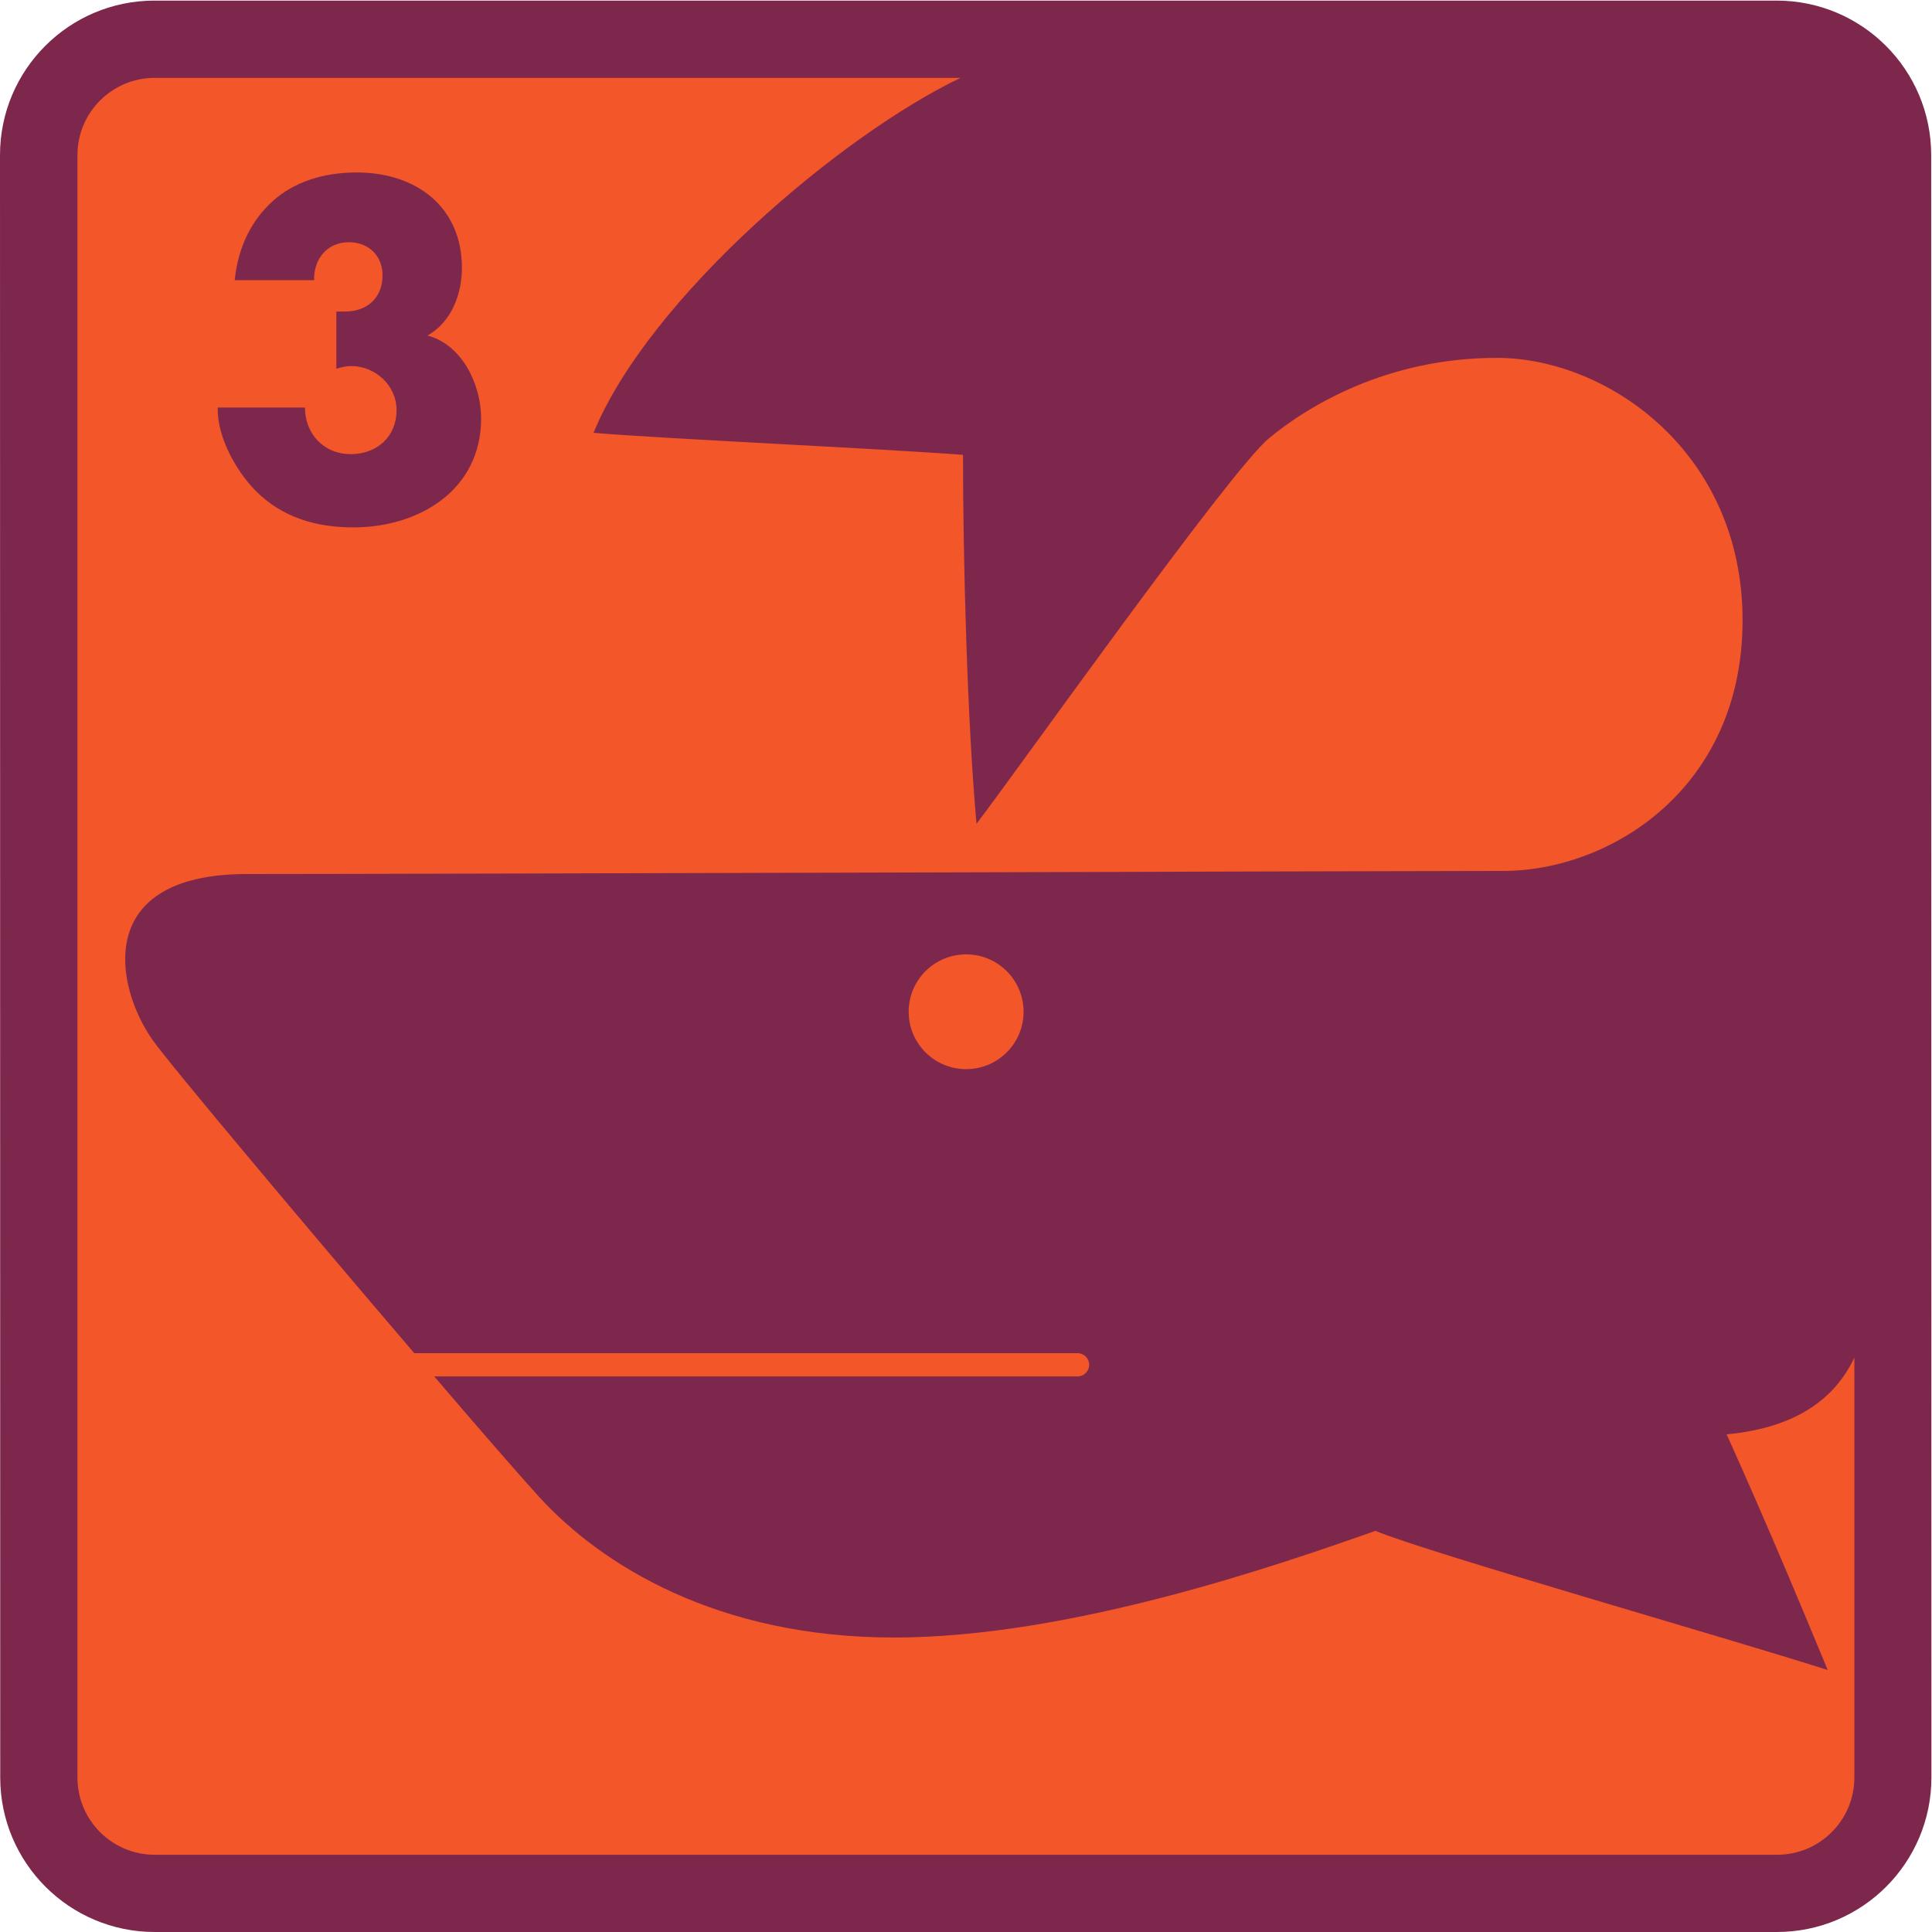
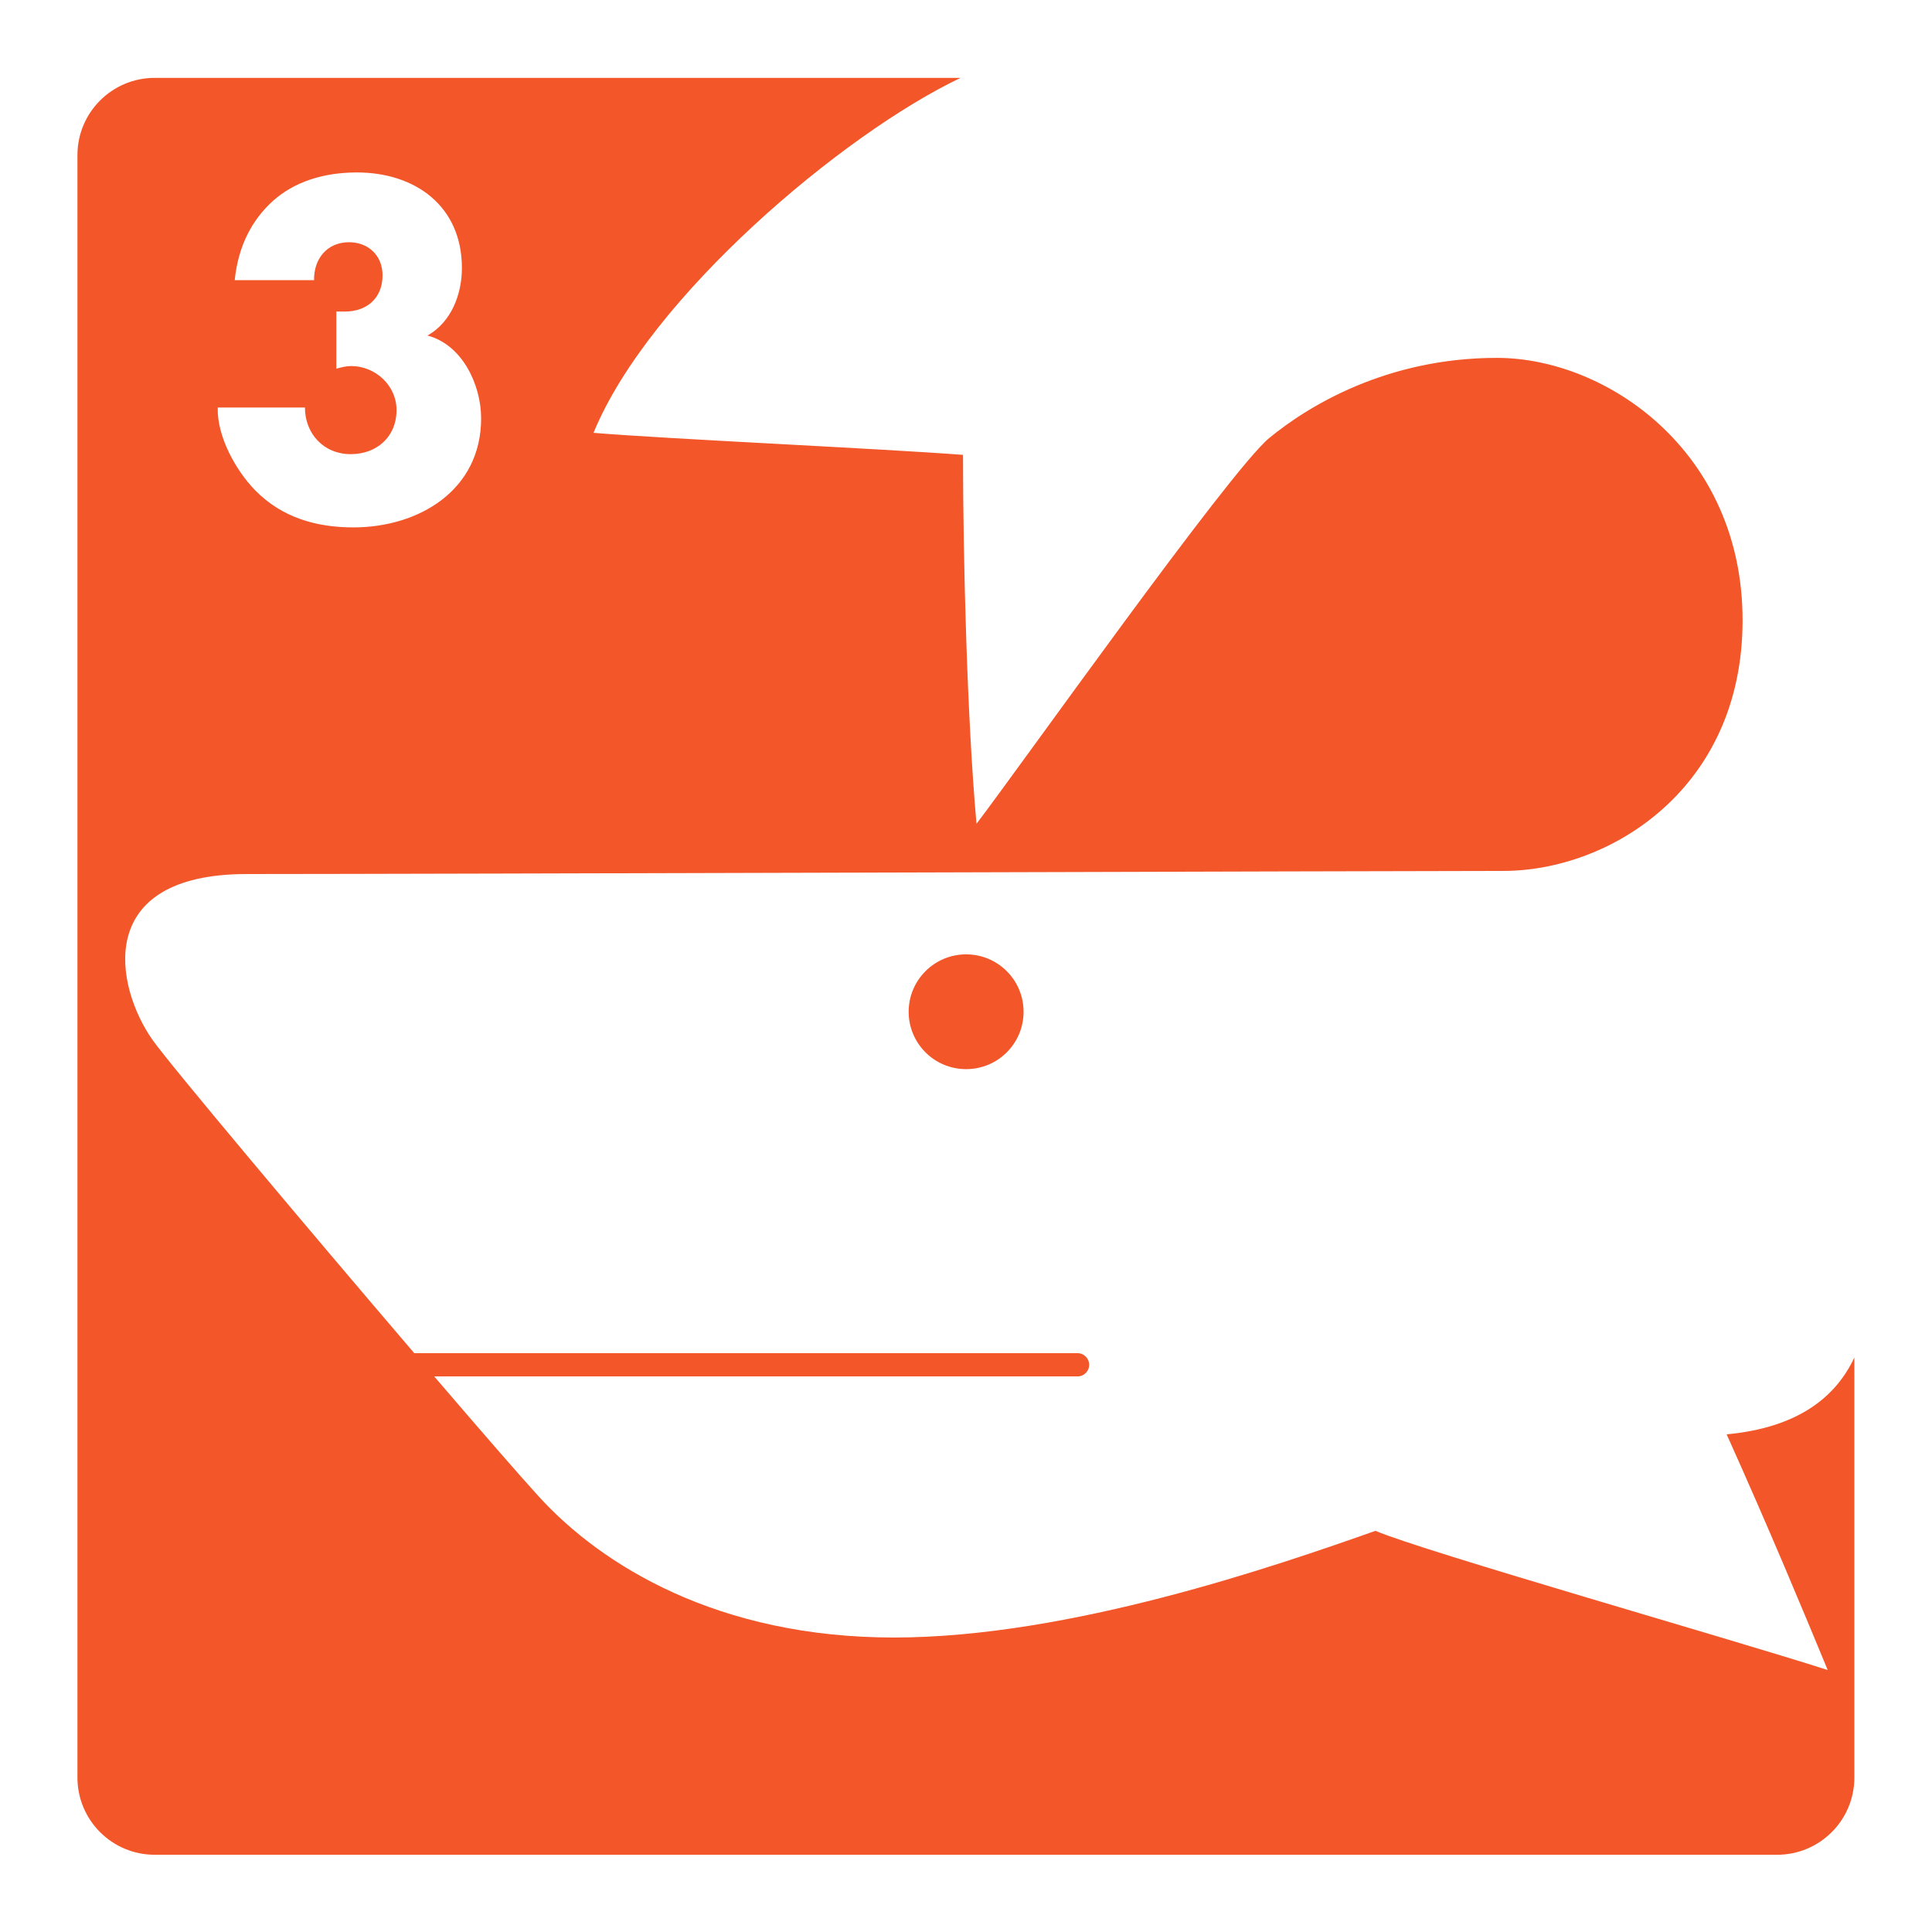
<svg xmlns="http://www.w3.org/2000/svg" viewBox="0 0 94.493 94.493" height="94.493" width="94.493" xml:space="preserve" id="svg2" version="1.1">
  <defs id="defs6" />
  <g transform="matrix(1.333,0,0,-1.333,0,94.493)" id="g10">
    <g transform="scale(0.1)" id="g12">
-       <path id="path14" style="fill:#7e274d;fill-opacity:1;fill-rule:nonzero;stroke:none" d="M 708.656,56.688 C 708.656,25.383 683.277,0 651.969,0 H 56.773 C 25.465,0 0.082,25.383 0.082,56.688 L 0,651.961 c 0,31.309 25.383,56.695 56.691,56.695 H 651.891 c 31.308,0 56.687,-25.386 56.687,-56.695 l 0.078,-595.274" />
      <path id="path16" style="fill:#f25629;fill-opacity:1;fill-rule:nonzero;stroke:none" d="m 333.402,337.645 c 0,-11.649 9.446,-21.051 21.086,-21.051 11.629,0 21.075,9.402 21.075,21.051 0,11.652 -9.446,21.062 -21.075,21.062 -11.64,0 -21.086,-9.41 -21.086,-21.062 z M 128.855,574.566 c -1.929,0 -3.691,-0.488 -5.449,-0.968 v 20.968 h 3.203 c 8,0 13.75,4.95 13.75,13.27 0,7.363 -5.269,12.16 -12.3,12.16 -8.008,0 -12.969,-6.074 -12.817,-13.918 H 86.121 c 1.289,12.649 6.41,22.238 14.082,29.121 7.688,6.887 18.402,10.403 30.727,10.403 21.597,0 38.55,-12.481 38.55,-35.039 0,-9.602 -3.828,-19.844 -12.632,-24.805 12.8,-3.36 19.683,-18.078 19.683,-30.391 0,-26.406 -22.886,-40 -46.875,-40 -13.765,0 -26.25,3.672 -36.011,13.594 -7.188,7.363 -14.074,19.844 -13.75,30.398 h 31.992 c 0,-9.597 6.883,-17.117 16.797,-17.117 9.605,0 16.812,6.395 16.812,16.16 0,9.114 -7.851,16.164 -16.641,16.164 z M 633.531,182.598 c 15.965,-35.52 28.25,-65.129 37.078,-86.477 C 633.363,108.047 523.5,139.305 504.664,147.188 468.539,134.453 392.477,108.047 328.004,108.047 c -64.535,0 -107.18,26.406 -130.231,51.641 -6.859,7.519 -21.324,24.152 -38.457,44.16 h 236.032 c 2.363,0 4.277,1.906 4.277,4.257 0,2.364 -1.914,4.278 -4.277,4.278 H 151.996 C 112.406,258.691 62.723,317.813 56,327.273 42.176,346.852 34.105,388.18 90.582,388.18 c 64.547,0 421.758,1.14 460.945,1.14 39.18,0 87.844,30.145 87.844,91.981 0,61.836 -49.816,96.265 -90.148,96.265 -40.332,0 -69.2,-17.601 -83.582,-29.457 -14.387,-11.863 -92.395,-121.968 -107.348,-141.484 -3.434,37.883 -4.953,97.48 -4.953,135.352 -29.942,2.304 -108.672,5.843 -135.57,8.086 20.488,49.898 91.656,109.808 134.679,130.238 H 56.77 c -15.66,0 -28.355,-12.684 -28.355,-28.344 V 56.688 c 0,-15.664 12.695,-28.348 28.355,-28.348 H 652.035 c 15.664,0 28.352,12.684 28.352,28.348 V 210.781 c -6.477,-13.789 -19.766,-25.652 -46.856,-28.183" />
    </g>
  </g>
</svg>